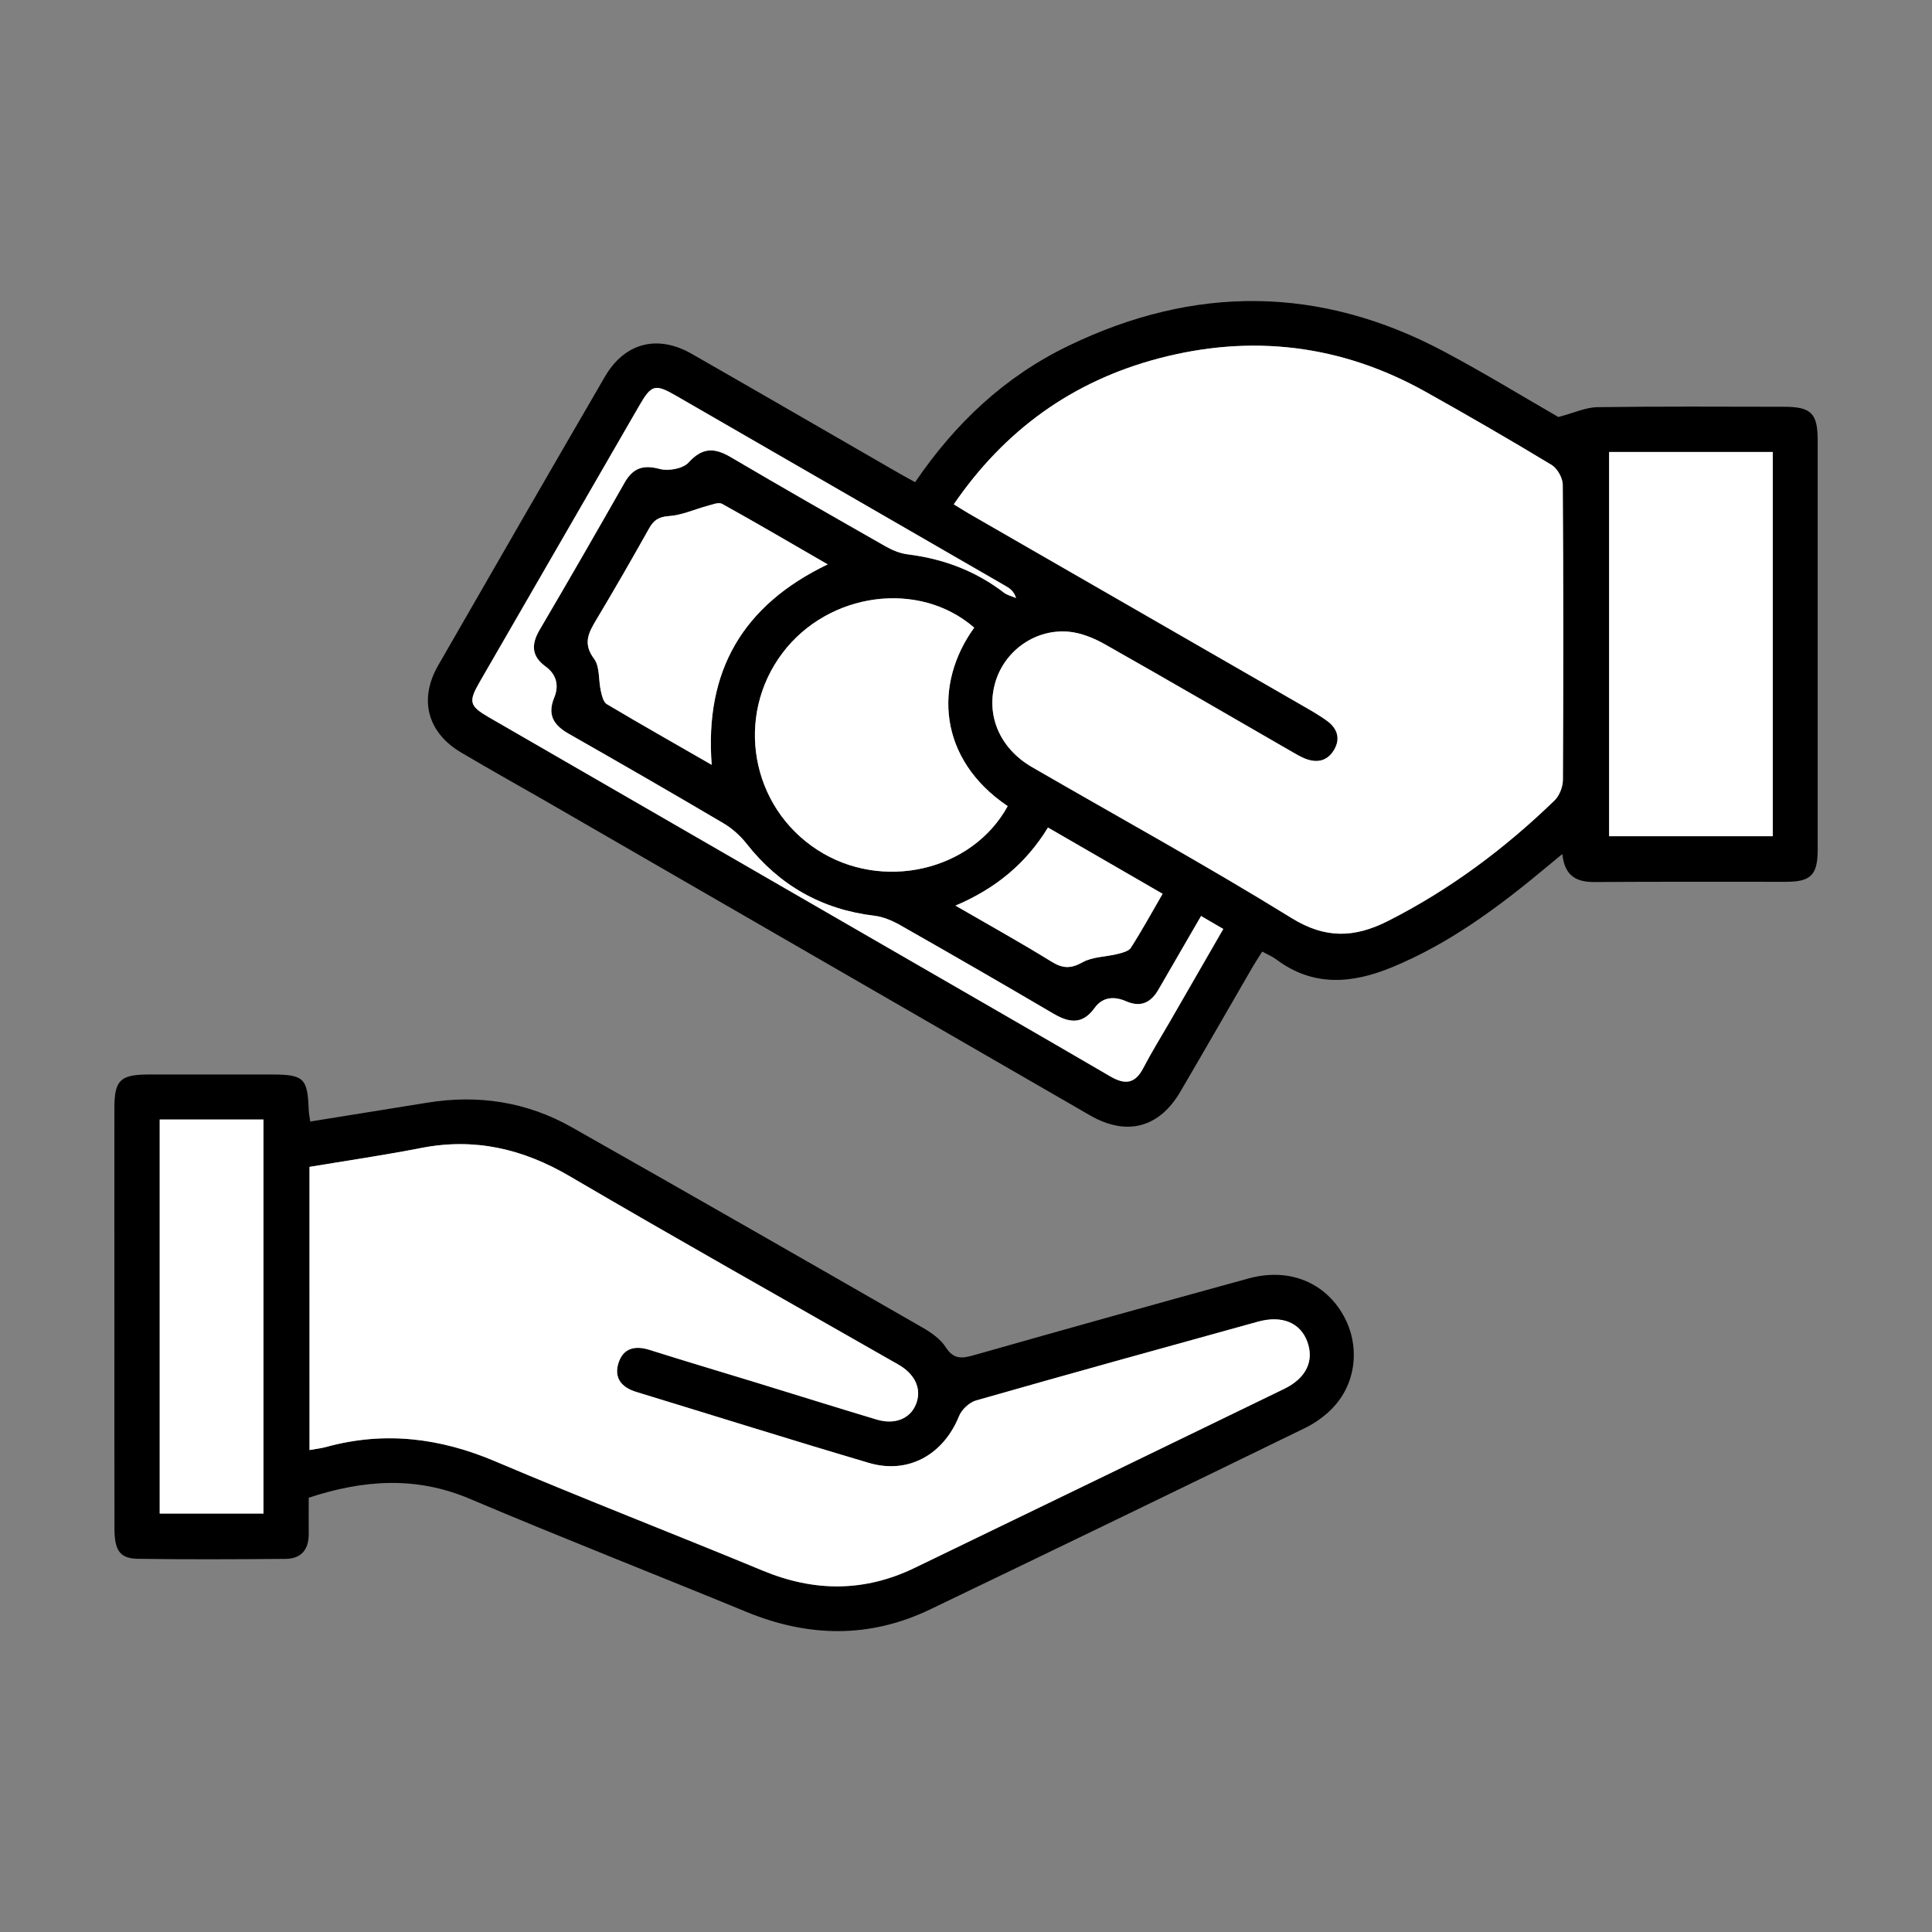
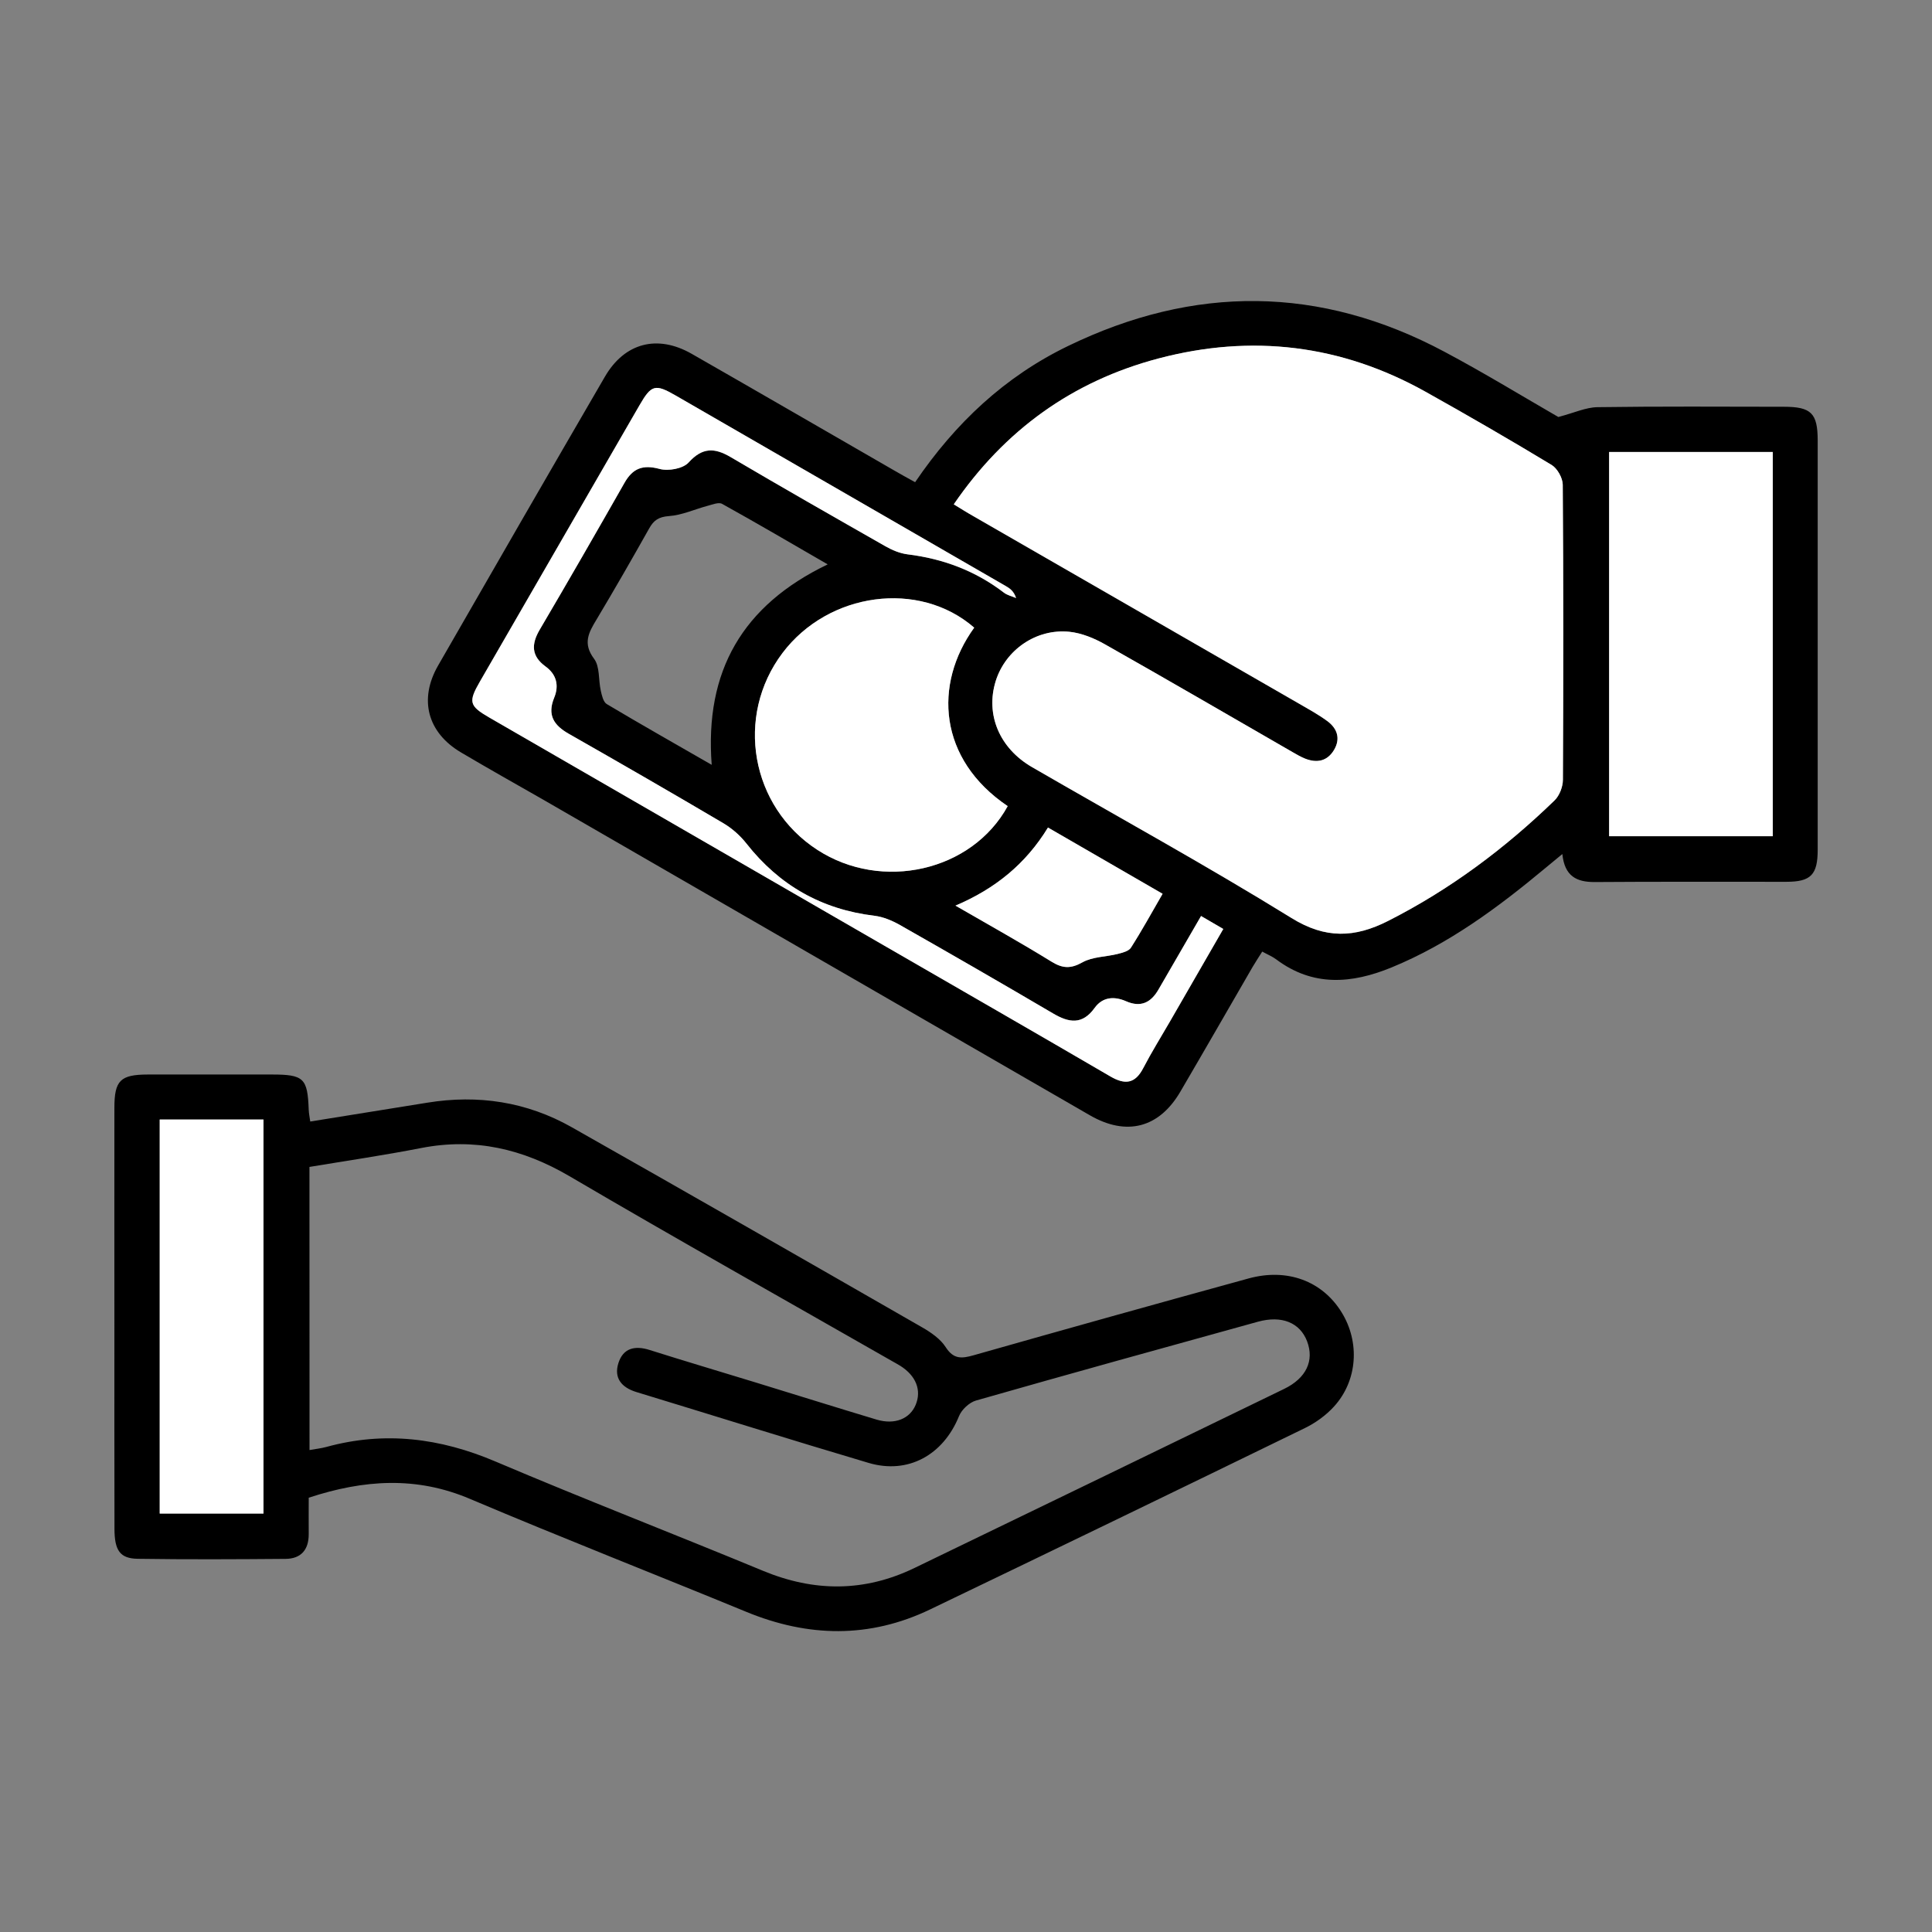
<svg xmlns="http://www.w3.org/2000/svg" version="1.1" id="Layer_1" x="0px" y="0px" width="24px" height="24px" viewBox="0 0 24 24" enable-background="new 0 0 24 24" xml:space="preserve">
  <rect x="0" y="0" width="24" height="24" fill="#808080" stroke="none" />
  <g>
    <path d="M11.368,5.99c0.501-0.737,1.116-1.312,1.896-1.69c1.569-0.762,3.134-0.755,4.68,0.07c0.498,0.265,0.98,0.56,1.414,0.81   c0.197-0.051,0.341-0.12,0.487-0.122c0.771-0.011,1.543-0.006,2.314-0.005c0.34,0,0.42,0.08,0.421,0.415c0,1.696,0,3.392,0,5.087   c0,0.311-0.084,0.399-0.389,0.399c-0.794,0.001-1.589-0.003-2.383,0.003c-0.224,0.001-0.372-0.073-0.4-0.348   c-0.084,0.069-0.146,0.12-0.207,0.171c-0.588,0.49-1.2,0.945-1.915,1.238c-0.494,0.203-0.976,0.242-1.432-0.1   c-0.048-0.036-0.105-0.059-0.174-0.097c-0.043,0.068-0.084,0.13-0.121,0.193c-0.298,0.515-0.594,1.031-0.895,1.545   c-0.264,0.453-0.669,0.559-1.126,0.295c-2.267-1.308-4.533-2.617-6.8-3.926C6.401,9.736,6.062,9.545,5.727,9.347   C5.311,9.101,5.2,8.69,5.442,8.268C6.13,7.07,6.82,5.874,7.514,4.68c0.245-0.422,0.652-0.528,1.078-0.285   c0.841,0.481,1.679,0.967,2.519,1.451C11.189,5.892,11.269,5.935,11.368,5.99z M11.848,6.265c0.091,0.055,0.167,0.104,0.246,0.149   c1.348,0.776,2.696,1.551,4.044,2.328c0.119,0.068,0.24,0.135,0.35,0.216c0.125,0.092,0.168,0.22,0.082,0.362   c-0.085,0.139-0.213,0.162-0.359,0.104c-0.049-0.02-0.096-0.046-0.142-0.073c-0.779-0.449-1.557-0.902-2.339-1.344   c-0.136-0.077-0.293-0.142-0.445-0.158c-0.413-0.042-0.795,0.226-0.916,0.612c-0.129,0.414,0.045,0.834,0.451,1.069   c1.076,0.623,2.167,1.221,3.224,1.875c0.424,0.262,0.788,0.244,1.197,0.037c0.77-0.39,1.452-0.9,2.07-1.498   c0.062-0.06,0.104-0.17,0.104-0.257c0.007-1.222,0.007-2.444-0.002-3.666c-0.001-0.084-0.067-0.201-0.139-0.245   c-0.516-0.312-1.038-0.614-1.564-0.908c-1.049-0.587-2.162-0.72-3.32-0.414C13.323,4.736,12.48,5.342,11.848,6.265z M22.022,5.615   c-0.69,0-1.358,0-2.033,0c0,1.601,0,3.19,0,4.773c0.689,0,1.357,0,2.033,0C22.022,8.793,22.022,7.215,22.022,5.615z M12.102,7.797   c-0.685-0.596-1.81-0.442-2.381,0.314c-0.594,0.787-0.396,1.909,0.432,2.446c0.804,0.522,1.922,0.265,2.365-0.543   C11.656,9.433,11.593,8.501,12.102,7.797z M14.92,11.379c-0.186,0.321-0.358,0.618-0.53,0.914c-0.093,0.161-0.22,0.225-0.402,0.145   c-0.148-0.065-0.292-0.054-0.391,0.083c-0.153,0.212-0.317,0.185-0.515,0.069c-0.632-0.371-1.266-0.737-1.903-1.099   c-0.097-0.055-0.208-0.101-0.317-0.115c-0.656-0.079-1.182-0.378-1.59-0.897c-0.078-0.099-0.178-0.189-0.286-0.252   C8.349,9.851,7.707,9.481,7.064,9.115c-0.186-0.106-0.269-0.233-0.18-0.449C6.945,8.518,6.915,8.379,6.778,8.28   C6.6,8.151,6.598,8.004,6.704,7.823C7.06,7.218,7.41,6.609,7.757,5.999C7.86,5.817,7.985,5.769,8.194,5.826   c0.109,0.029,0.291-0.004,0.36-0.08c0.171-0.188,0.32-0.186,0.521-0.068c0.638,0.375,1.281,0.742,1.924,1.108   c0.084,0.048,0.18,0.088,0.274,0.1c0.442,0.055,0.843,0.205,1.198,0.476c0.042,0.032,0.1,0.045,0.151,0.067   c-0.027-0.083-0.075-0.117-0.125-0.147c-1.368-0.79-2.735-1.58-4.104-2.369C8.138,4.766,8.091,4.779,7.943,5.035   c-0.661,1.143-1.321,2.286-1.981,3.43C5.815,8.72,5.828,8.769,6.081,8.915c1.632,0.943,3.265,1.885,4.897,2.828   c0.938,0.542,1.878,1.082,2.814,1.628c0.181,0.106,0.307,0.095,0.41-0.103c0.102-0.196,0.219-0.384,0.33-0.576   c0.22-0.381,0.44-0.763,0.664-1.152C15.097,11.483,15.019,11.437,14.92,11.379z M8.841,9.501c-0.089-1.163,0.381-1.981,1.441-2.49   C9.827,6.748,9.401,6.498,8.97,6.259C8.927,6.235,8.848,6.269,8.788,6.284C8.628,6.327,8.471,6.4,8.309,6.411   C8.183,6.421,8.121,6.462,8.064,6.565c-0.213,0.379-0.43,0.757-0.653,1.13C7.313,7.857,7.236,7.992,7.38,8.184   c0.073,0.097,0.053,0.262,0.083,0.395C7.476,8.638,7.494,8.72,7.537,8.746C7.961,8.999,8.391,9.242,8.841,9.501z M11.869,11.25   c0.417,0.241,0.81,0.459,1.192,0.695c0.14,0.086,0.24,0.092,0.387,0.009c0.126-0.07,0.291-0.067,0.438-0.104   c0.059-0.015,0.137-0.034,0.164-0.078c0.134-0.211,0.255-0.431,0.393-0.669c-0.48-0.277-0.946-0.546-1.424-0.823   C12.742,10.732,12.363,11.04,11.869,11.25z" />
    <path d="M3.835,18.605c0,0.149-0.001,0.3,0,0.452c0.001,0.195-0.096,0.307-0.289,0.308c-0.611,0.005-1.222,0.008-1.833-0.001   c-0.223-0.003-0.291-0.103-0.291-0.376c-0.002-0.848-0.001-1.696-0.001-2.543c0-0.894-0.001-1.787,0-2.681   c0-0.344,0.074-0.415,0.418-0.416c0.512-0.001,1.024,0,1.535,0c0.401,0,0.447,0.045,0.461,0.439   c0.002,0.044,0.011,0.088,0.019,0.145c0.491-0.079,0.973-0.156,1.454-0.234c0.632-0.103,1.236-0.011,1.793,0.304   c1.454,0.823,2.904,1.654,4.353,2.486c0.11,0.063,0.228,0.144,0.294,0.247c0.097,0.151,0.197,0.143,0.345,0.101   c1.137-0.323,2.275-0.641,3.415-0.954c0.482-0.133,0.918,0.031,1.158,0.42c0.229,0.37,0.199,0.848-0.094,1.17   c-0.1,0.11-0.23,0.204-0.364,0.269c-1.549,0.755-3.101,1.506-4.654,2.252c-0.754,0.362-1.516,0.346-2.283,0.03   c-1.142-0.47-2.292-0.92-3.43-1.402C5.173,18.336,4.52,18.38,3.835,18.605z M3.845,18.013c0.078-0.014,0.146-0.021,0.211-0.039   c0.722-0.198,1.411-0.111,2.098,0.181c1.101,0.468,2.218,0.9,3.324,1.358c0.637,0.264,1.261,0.265,1.882-0.035   c1.531-0.74,3.062-1.481,4.591-2.224c0.277-0.134,0.377-0.352,0.286-0.592c-0.088-0.231-0.314-0.325-0.611-0.243   c-1.168,0.323-2.337,0.646-3.502,0.979c-0.083,0.024-0.178,0.112-0.211,0.194c-0.195,0.481-0.631,0.726-1.122,0.581   c-0.965-0.286-1.925-0.588-2.887-0.881c-0.182-0.056-0.281-0.173-0.222-0.359c0.059-0.187,0.205-0.221,0.388-0.163   c0.436,0.138,0.875,0.268,1.312,0.402c0.503,0.154,1.005,0.312,1.508,0.463c0.225,0.067,0.413-0.01,0.485-0.184   c0.075-0.181,0.004-0.361-0.191-0.484c-0.032-0.02-0.066-0.038-0.099-0.057c-1.338-0.765-2.682-1.519-4.011-2.299   c-0.581-0.34-1.177-0.479-1.841-0.35c-0.461,0.09-0.926,0.158-1.389,0.235C3.845,15.683,3.845,16.841,3.845,18.013z M1.984,13.907   c0,1.639,0,3.263,0,4.895c0.437,0,0.859,0,1.289,0c0-1.639,0-3.262,0-4.895C2.843,13.907,2.426,13.907,1.984,13.907z" />
    <path fill="#FFFFFF" d="M11.848,6.265c0.632-0.923,1.475-1.53,2.542-1.812c1.158-0.306,2.271-0.173,3.32,0.414   c0.526,0.294,1.048,0.596,1.564,0.908c0.071,0.043,0.138,0.161,0.139,0.245c0.009,1.222,0.008,2.444,0.002,3.666   c0,0.087-0.043,0.198-0.104,0.257c-0.617,0.598-1.3,1.108-2.07,1.498c-0.409,0.207-0.773,0.226-1.197-0.037   c-1.057-0.653-2.148-1.252-3.224-1.875c-0.406-0.235-0.58-0.655-0.451-1.069c0.121-0.386,0.502-0.654,0.916-0.612   c0.153,0.016,0.31,0.081,0.445,0.158c0.783,0.443,1.56,0.895,2.339,1.344c0.046,0.027,0.093,0.053,0.142,0.073   c0.145,0.058,0.274,0.035,0.359-0.104c0.086-0.142,0.043-0.27-0.082-0.362c-0.11-0.081-0.232-0.147-0.35-0.216   c-1.348-0.776-2.696-1.552-4.044-2.328C12.015,6.369,11.938,6.32,11.848,6.265z" />
    <path fill="#FFFFFF" d="M22.022,5.615c0,1.6,0,3.179,0,4.773c-0.676,0-1.344,0-2.033,0c0-1.583,0-3.172,0-4.773   C20.664,5.615,21.331,5.615,22.022,5.615z" />
    <path fill="#FFFFFF" d="M12.102,7.797c-0.509,0.704-0.446,1.635,0.416,2.217c-0.443,0.809-1.561,1.065-2.365,0.543   c-0.828-0.537-1.026-1.659-0.432-2.446C10.292,7.355,11.417,7.201,12.102,7.797z" />
    <path fill="#FFFFFF" d="M14.92,11.379c0.1,0.058,0.177,0.103,0.276,0.161c-0.225,0.39-0.444,0.771-0.664,1.152   c-0.111,0.192-0.228,0.38-0.33,0.576c-0.102,0.197-0.228,0.209-0.41,0.103c-0.936-0.546-1.875-1.086-2.814-1.628   C9.346,10.8,7.714,9.858,6.081,8.915C5.828,8.769,5.815,8.72,5.963,8.465c0.66-1.144,1.32-2.287,1.981-3.43   c0.148-0.256,0.194-0.269,0.449-0.122c1.368,0.789,2.736,1.579,4.104,2.369c0.051,0.029,0.098,0.064,0.125,0.147   c-0.051-0.022-0.108-0.034-0.151-0.067c-0.355-0.272-0.756-0.422-1.198-0.476c-0.094-0.012-0.19-0.052-0.274-0.1   C10.356,6.42,9.713,6.053,9.075,5.677c-0.201-0.118-0.351-0.12-0.521,0.068c-0.069,0.077-0.252,0.11-0.36,0.08   C7.985,5.769,7.86,5.817,7.757,5.999C7.41,6.609,7.06,7.218,6.704,7.823C6.598,8.004,6.6,8.151,6.778,8.28   c0.137,0.1,0.168,0.238,0.107,0.386c-0.089,0.216-0.006,0.343,0.18,0.449c0.643,0.366,1.285,0.736,1.922,1.112   c0.108,0.064,0.209,0.154,0.286,0.252c0.408,0.519,0.934,0.818,1.59,0.897c0.109,0.013,0.22,0.06,0.317,0.115   c0.637,0.362,1.272,0.728,1.903,1.099c0.197,0.116,0.362,0.143,0.515-0.069c0.098-0.137,0.243-0.148,0.391-0.083   c0.182,0.08,0.309,0.017,0.402-0.145C14.562,11.997,14.734,11.701,14.92,11.379z" />
-     <path fill="#FFFFFF" d="M8.841,9.501c-0.45-0.259-0.88-0.502-1.305-0.755C7.494,8.72,7.476,8.638,7.463,8.579   c-0.03-0.133-0.01-0.298-0.083-0.395C7.236,7.992,7.313,7.857,7.41,7.694c0.224-0.373,0.44-0.75,0.653-1.13   c0.058-0.103,0.119-0.144,0.246-0.153C8.471,6.4,8.628,6.327,8.788,6.284c0.06-0.016,0.139-0.049,0.182-0.025   c0.431,0.239,0.856,0.489,1.312,0.752C9.222,7.52,8.752,8.338,8.841,9.501z" />
    <path fill="#FFFFFF" d="M11.869,11.25c0.494-0.21,0.873-0.518,1.149-0.97c0.479,0.276,0.944,0.546,1.424,0.823   c-0.138,0.239-0.258,0.458-0.393,0.669c-0.028,0.044-0.106,0.063-0.164,0.078c-0.146,0.037-0.312,0.034-0.438,0.104   c-0.148,0.083-0.248,0.077-0.387-0.009C12.678,11.709,12.286,11.491,11.869,11.25z" />
-     <path fill="#FFFFFF" d="M3.845,18.013c0-1.171,0-2.33,0-3.518c0.462-0.077,0.928-0.145,1.389-0.235   c0.663-0.129,1.26,0.01,1.841,0.35c1.329,0.779,2.673,1.534,4.011,2.299c0.033,0.019,0.067,0.036,0.099,0.057   c0.196,0.123,0.267,0.304,0.191,0.484c-0.073,0.174-0.261,0.251-0.485,0.184c-0.504-0.151-1.006-0.309-1.508-0.463   c-0.437-0.134-0.876-0.264-1.312-0.402c-0.182-0.058-0.329-0.023-0.388,0.163c-0.059,0.186,0.04,0.304,0.222,0.359   c0.962,0.294,1.922,0.596,2.887,0.881c0.49,0.145,0.927-0.1,1.122-0.581c0.033-0.081,0.127-0.17,0.211-0.194   c1.166-0.333,2.334-0.656,3.502-0.979c0.297-0.082,0.523,0.012,0.611,0.243c0.091,0.24-0.009,0.458-0.286,0.592   c-1.53,0.743-3.06,1.484-4.591,2.224c-0.621,0.3-1.245,0.299-1.882,0.035c-1.106-0.458-2.222-0.89-3.324-1.358   c-0.687-0.292-1.376-0.378-2.098-0.181C3.991,17.992,3.923,17.999,3.845,18.013z" />
    <path fill="#FFFFFF" d="M1.984,13.907c0.442,0,0.859,0,1.289,0c0,1.634,0,3.256,0,4.895c-0.43,0-0.853,0-1.289,0   C1.984,17.17,1.984,15.547,1.984,13.907z" />
  </g>
</svg>